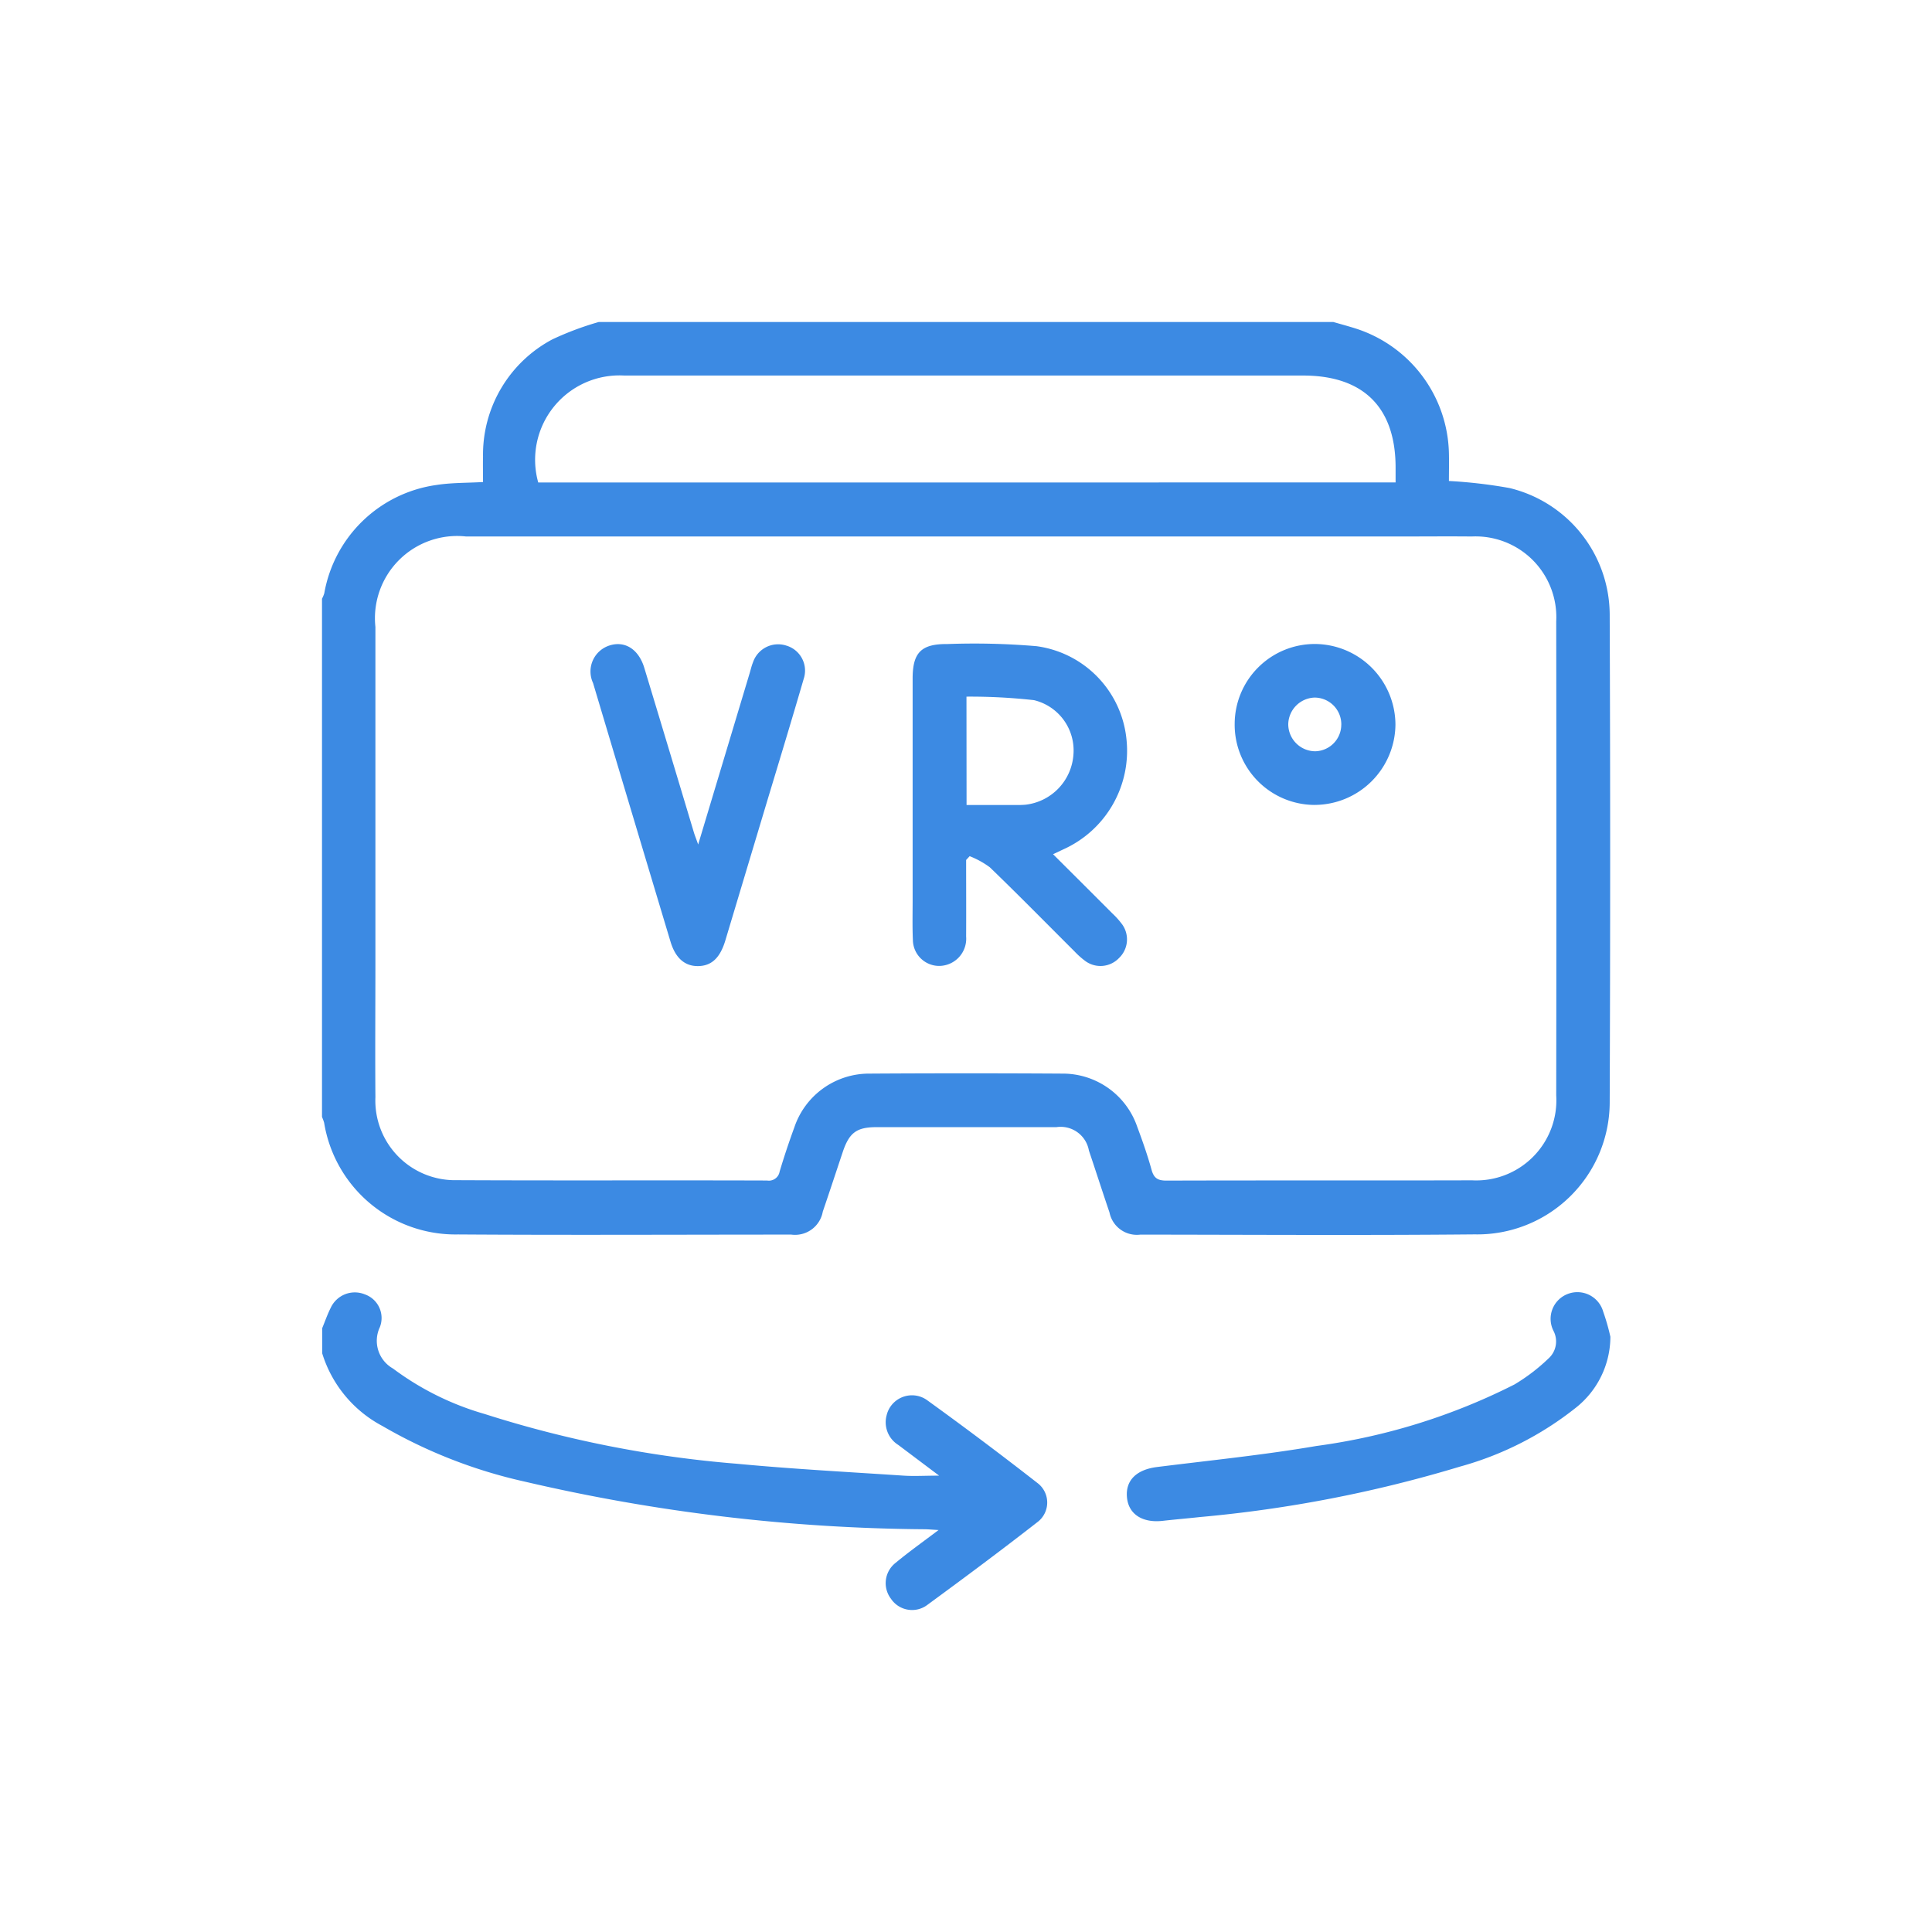
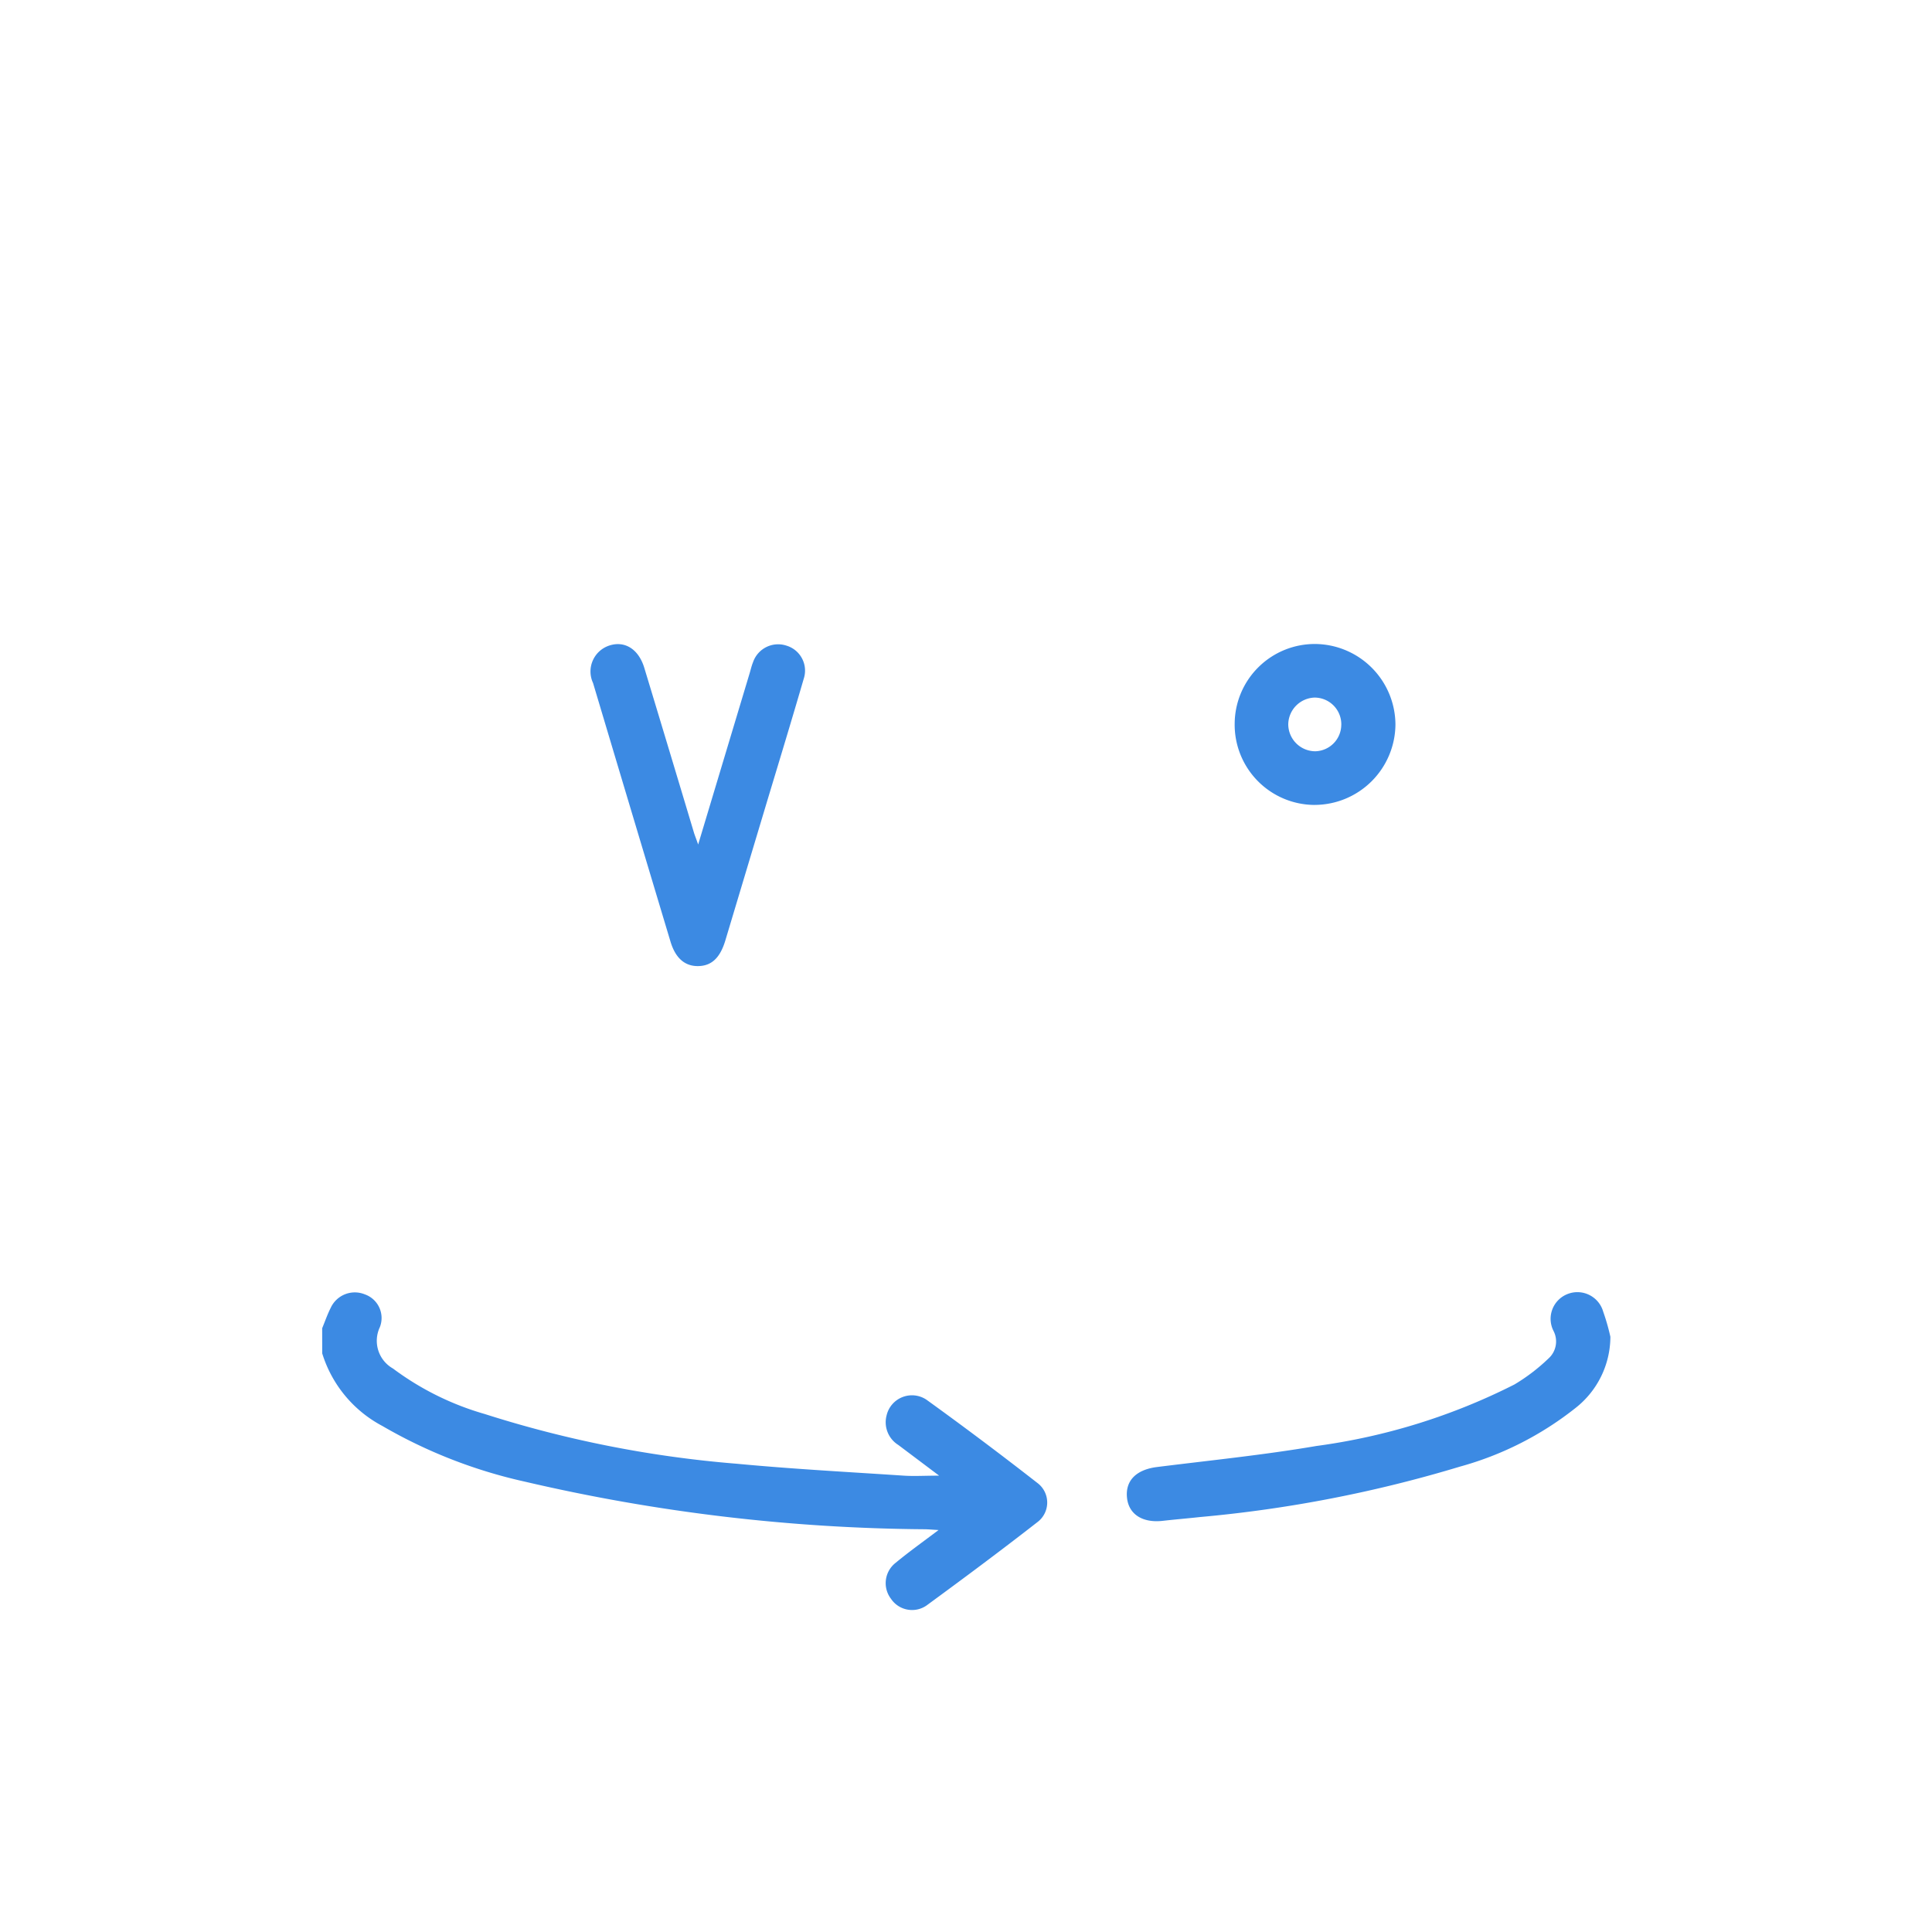
<svg xmlns="http://www.w3.org/2000/svg" width="90" height="90" viewBox="0 0 90 90">
  <defs>
    <clipPath id="clip-s-vr-app">
      <rect width="90" height="90" />
    </clipPath>
  </defs>
  <g id="s-vr-app" clip-path="url(#clip-s-vr-app)">
    <g id="Group_128" data-name="Group 128" transform="translate(1636.147 -660.143)">
-       <path id="Path_2386" data-name="Path 2386" d="M-1574.036,675.143c.35.1.7.195,1.051.306a6.246,6.246,0,0,1,4.334,5.8c.011.444,0,.889,0,1.3a22.91,22.91,0,0,1,2.824.329,6.09,6.09,0,0,1,4.666,5.879q.043,11.39,0,22.785a6.165,6.165,0,0,1-1.87,4.361,6.166,6.166,0,0,1-4.413,1.742c-5.193.049-10.387.016-15.581.011a1.3,1.3,0,0,1-1.438-1.034c-.326-.959-.636-1.924-.959-2.884a1.337,1.337,0,0,0-1.515-1.088h-8.376c-.931,0-1.274.257-1.577,1.162s-.612,1.849-.928,2.771a1.312,1.312,0,0,1-1.47,1.072c-5.174,0-10.349.028-15.523-.007a6.2,6.2,0,0,1-6.236-5.2,1.857,1.857,0,0,0-.1-.272V688.034a1.4,1.4,0,0,0,.107-.258,6.171,6.171,0,0,1,5.227-5.041c.7-.11,1.421-.093,2.167-.137,0-.418-.009-.806,0-1.192a6.078,6.078,0,0,1,3.227-5.452,14.312,14.312,0,0,1,2.161-.81Zm-17.094,9.99h-23.317a3.828,3.828,0,0,0-3.112,1.1,3.828,3.828,0,0,0-1.1,3.114v15.585c0,2.109-.016,4.219,0,6.328a3.708,3.708,0,0,0,1.053,2.745,3.708,3.708,0,0,0,2.721,1.115c4.824.023,9.648,0,14.472.016a.506.506,0,0,0,.583-.413q.31-1.036.683-2.053a3.674,3.674,0,0,1,3.526-2.514q4.482-.028,8.965,0a3.665,3.665,0,0,1,3.488,2.484c.245.658.479,1.322.666,2,.109.392.294.5.694.5,4.746-.015,9.491,0,14.237-.013a3.731,3.731,0,0,0,2.844-1.1,3.73,3.73,0,0,0,1.075-2.853q.014-11.044,0-22.089a3.766,3.766,0,0,0-1.093-2.85,3.767,3.767,0,0,0-2.846-1.1c-1.132-.011-2.263,0-3.4,0Zm19.995-2.516v-.694c0-2.8-1.5-4.286-4.308-4.286h-31.624a3.93,3.93,0,0,0-3.285,1.461,3.93,3.93,0,0,0-.722,3.522Z" transform="translate(0 0)" fill="#3c8ae3" />
      <path id="Path_2387" data-name="Path 2387" d="M-1621.14,965.554c.132-.32.245-.649.4-.955a1.235,1.235,0,0,1,1.583-.625,1.167,1.167,0,0,1,.678.616,1.168,1.168,0,0,1,.025.916,1.484,1.484,0,0,0,.612,1.924,13.23,13.23,0,0,0,4.274,2.119,52.376,52.376,0,0,0,11.744,2.317c2.583.245,5.178.382,7.768.554.5.033,1,0,1.655,0l-1.9-1.429a1.245,1.245,0,0,1-.546-1.377,1.212,1.212,0,0,1,.742-.854,1.212,1.212,0,0,1,1.124.129q2.611,1.884,5.151,3.866a1.14,1.14,0,0,1,.465.919,1.14,1.14,0,0,1-.465.918c-1.692,1.32-3.414,2.6-5.144,3.868a1.177,1.177,0,0,1-.9.2,1.175,1.175,0,0,1-.766-.5,1.2,1.2,0,0,1,.214-1.679c.612-.507,1.261-.969,2-1.527-.281-.017-.443-.031-.612-.036a84.662,84.662,0,0,1-18.681-2.223,23.186,23.186,0,0,1-6.619-2.59,5.74,5.74,0,0,1-2.8-3.381Z" transform="translate(0.001 -243.536)" fill="#3c8ae3" />
      <path id="Path_2388" data-name="Path 2388" d="M-1359.167,965.933a4.231,4.231,0,0,1-1.62,3.307,15.1,15.1,0,0,1-5.389,2.735,60.459,60.459,0,0,1-12.1,2.348c-.582.064-1.166.112-1.748.178-.93.105-1.574-.3-1.659-1.061-.092-.808.424-1.324,1.394-1.446,2.476-.311,4.965-.56,7.424-.98a28.938,28.938,0,0,0,9.229-2.866,8.708,8.708,0,0,0,1.574-1.2,1.066,1.066,0,0,0,.252-1.282,1.241,1.241,0,0,1-.059-1.022,1.241,1.241,0,0,1,.73-.718,1.247,1.247,0,0,1,1,.057,1.248,1.248,0,0,1,.636.77,10.119,10.119,0,0,1,.337,1.177Z" transform="translate(-201.962 -243.511)" fill="#3c8ae3" />
-       <path id="Path_2389" data-name="Path 2389" d="M-1442.952,780.96c0,1.188.007,2.376,0,3.564a1.269,1.269,0,0,1-.318.948,1.269,1.269,0,0,1-.907.423,1.224,1.224,0,0,1-.877-.339,1.224,1.224,0,0,1-.378-.861c-.028-.623-.012-1.249-.012-1.875V772.508c0-1.211.4-1.618,1.623-1.607a34.253,34.253,0,0,1,4.151.1,4.863,4.863,0,0,1,4.188,4.341,5.036,5.036,0,0,1-2.949,5.127l-.472.222c.941.938,1.853,1.846,2.76,2.756a3.792,3.792,0,0,1,.467.523,1.2,1.2,0,0,1-.15,1.554,1.194,1.194,0,0,1-1.551.16,3.7,3.7,0,0,1-.525-.464c-1.314-1.31-2.614-2.634-3.946-3.919a4.046,4.046,0,0,0-.94-.518Zm.02-2.561h2.273a4.531,4.531,0,0,0,.468-.013,2.525,2.525,0,0,0,2.238-2.337,2.408,2.408,0,0,0-1.837-2.534,26.969,26.969,0,0,0-3.146-.164Z" transform="translate(-148.189 -80.756)" fill="#3c8ae3" />
      <path id="Path_2390" data-name="Path 2390" d="M-1536.12,780.286l2.4-7.986c.05-.168.089-.341.154-.5a1.236,1.236,0,0,1,1.558-.779,1.214,1.214,0,0,1,.728.6,1.213,1.213,0,0,1,.079.94c-.539,1.853-1.1,3.7-1.658,5.547q-1,3.332-2,6.665c-.245.8-.642,1.167-1.26,1.176s-1.058-.367-1.29-1.141q-1.809-6.021-3.607-12.044a1.27,1.27,0,0,1-.011-1.053,1.271,1.271,0,0,1,.786-.7c.714-.223,1.347.18,1.61,1.039q1.161,3.833,2.311,7.67C-1536.279,779.858-1536.218,780-1536.12,780.286Z" transform="translate(-67.504 -80.802)" fill="#3c8ae3" />
      <path id="Path_2391" data-name="Path 2391" d="M-1345.868,778.464a3.738,3.738,0,0,1-2.645-1.118,3.738,3.738,0,0,1-1.072-2.665,3.732,3.732,0,0,1,1.118-2.645,3.732,3.732,0,0,1,2.665-1.069,3.772,3.772,0,0,1,3.706,3.751,3.776,3.776,0,0,1-3.772,3.745Zm1.25-3.734a1.245,1.245,0,0,0-.358-.895,1.246,1.246,0,0,0-.889-.372,1.268,1.268,0,0,0-1.224,1.236,1.263,1.263,0,0,0,1.256,1.265,1.242,1.242,0,0,0,1.214-1.235Z" transform="translate(-229.046 -80.824)" fill="#3c8ae3" />
    </g>
  </g>
</svg>